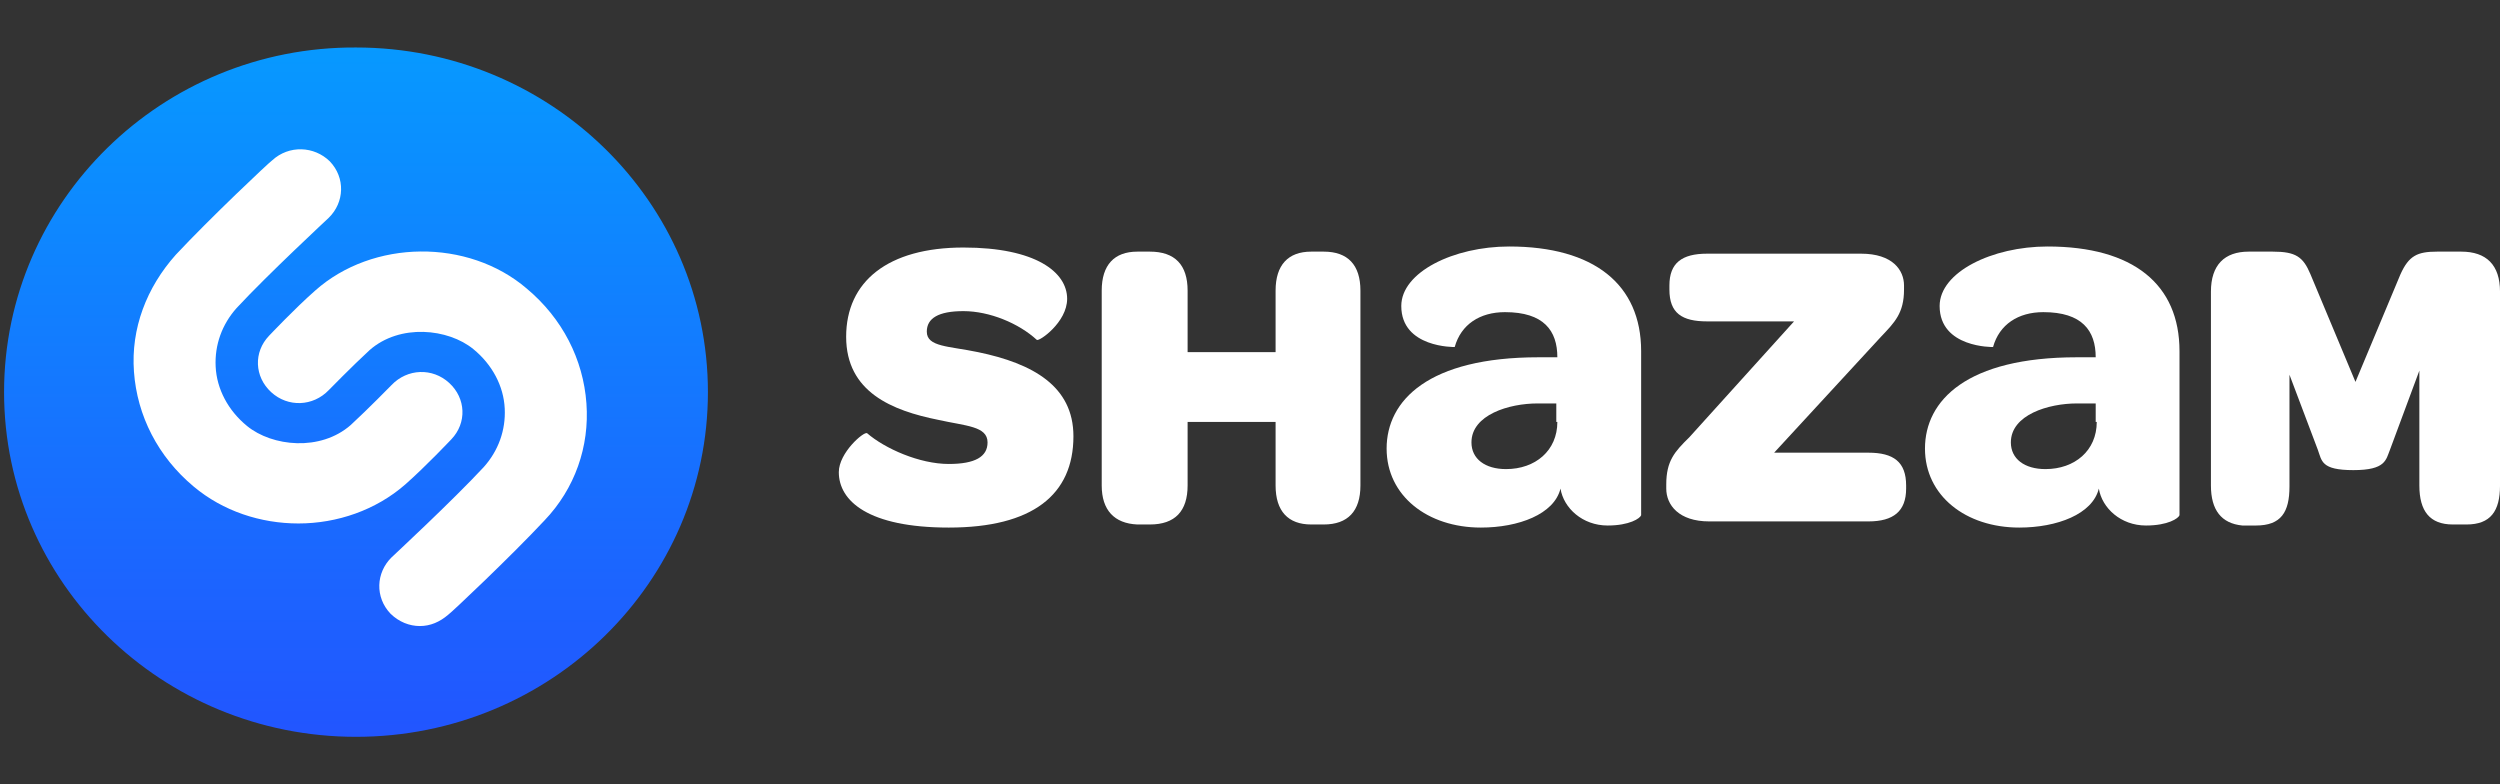
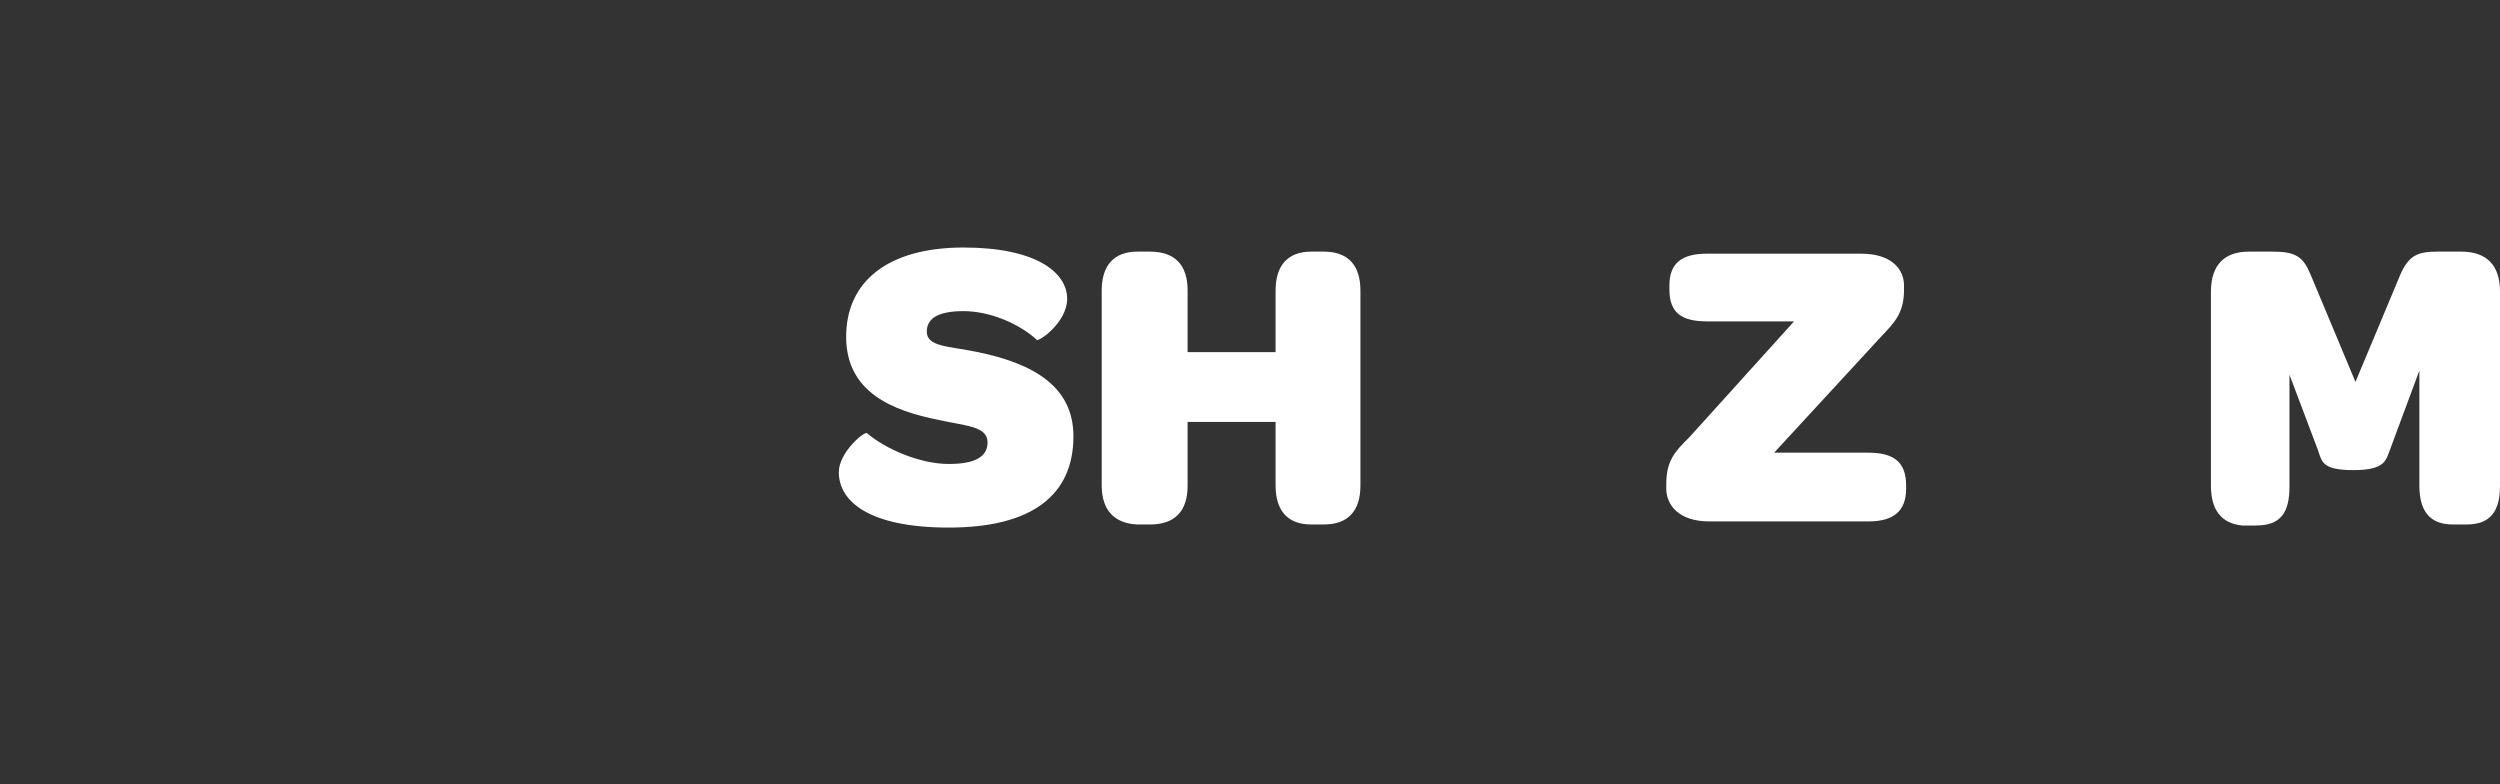
<svg xmlns="http://www.w3.org/2000/svg" width="204" height="64" viewBox="0 0 204 64" fill="none">
  <rect x="0" y="0" width="204" height="64" fill="#333333" stroke="none" />
  <g clip-path="url(#clip0_202_2656)">
    <path d="M68.447 38.529C68.447 36.939 70.499 35.181 70.755 35.349C72.208 36.604 75.028 37.86 77.421 37.86C79.558 37.86 80.584 37.274 80.584 36.102C80.584 34.763 78.789 34.763 76.567 34.261C72.806 33.507 69.046 32 69.046 27.48C69.046 22.96 72.464 20.198 78.618 20.198C84.515 20.198 87.079 22.207 87.079 24.383C87.079 26.308 84.772 27.899 84.601 27.732C83.148 26.392 80.755 25.388 78.618 25.388C76.567 25.388 75.627 25.974 75.627 27.062C75.627 28.317 77.421 28.234 79.814 28.736C84.259 29.657 87.592 31.498 87.592 35.6C87.592 40.371 84.259 43.05 77.421 43.05C70.841 43.05 68.447 40.873 68.447 38.529Z" fill="white" />
    <path d="M89.9 39.617V23.713C89.9 21.621 90.926 20.533 92.806 20.533H93.832C95.883 20.533 96.909 21.621 96.909 23.713V28.736H104.088V23.713C104.088 21.621 105.113 20.533 106.994 20.533H108.019C109.985 20.533 111.011 21.621 111.011 23.713V39.617C111.011 41.71 109.985 42.798 108.019 42.798H106.994C105.113 42.798 104.088 41.71 104.088 39.617V34.428H96.909V39.617C96.909 41.71 95.883 42.798 93.832 42.798H92.806C90.926 42.715 89.9 41.626 89.9 39.617Z" fill="white" />
-     <path d="M127.08 34.428C127.08 36.772 125.285 38.278 122.892 38.278C121.182 38.278 120.071 37.441 120.071 36.102C120.071 33.842 123.148 32.921 125.456 32.921H126.994V34.428H127.08ZM123.148 20.114C118.618 20.114 114.345 22.207 114.345 24.969C114.345 28.401 118.704 28.317 118.704 28.317C119.217 26.476 120.755 25.471 122.806 25.471C125.968 25.471 127.08 26.978 127.08 29.154H125.541C116.567 29.154 113.148 32.67 113.148 36.604C113.148 40.455 116.482 43.05 120.84 43.05C123.917 43.05 126.823 41.961 127.336 39.869C127.592 41.459 129.131 42.882 131.182 42.882C132.977 42.882 133.831 42.296 133.917 42.045V28.652C133.917 23.211 130.071 20.114 123.148 20.114Z" fill="white" />
    <path d="M135.967 39.869V39.534C135.967 37.609 136.651 36.855 137.848 35.683L146.394 26.225H139.3C137.25 26.225 136.224 25.555 136.224 23.63V23.295C136.224 21.453 137.25 20.7 139.3 20.7H151.865C154.428 20.7 155.368 22.039 155.368 23.295V23.63C155.368 25.555 154.6 26.308 153.488 27.48L144.77 36.939H152.463C154.514 36.939 155.54 37.692 155.54 39.617V39.869C155.54 41.71 154.514 42.547 152.463 42.547H139.472C136.993 42.547 135.967 41.208 135.967 39.869Z" fill="white" />
-     <path d="M171.095 34.428C171.095 36.772 169.299 38.278 166.907 38.278C165.198 38.278 164.086 37.441 164.086 36.102C164.086 33.842 167.164 32.921 169.471 32.921H171.009V34.428H171.095ZM167.078 20.114C162.549 20.114 158.274 22.207 158.274 24.969C158.274 28.401 162.633 28.317 162.633 28.317C163.147 26.476 164.684 25.471 166.736 25.471C169.899 25.471 171.009 26.978 171.009 29.154H169.471C160.497 29.154 157.078 32.67 157.078 36.604C157.078 40.455 160.411 43.05 164.77 43.05C167.847 43.05 170.753 41.961 171.265 39.869C171.523 41.459 173.06 42.882 175.112 42.882C176.907 42.882 177.761 42.296 177.847 42.045V28.652C177.847 23.211 174.086 20.114 167.078 20.114Z" fill="white" />
    <path d="M180.412 39.617V23.797C180.412 21.621 181.522 20.533 183.488 20.533H185.454C187.335 20.533 187.933 20.951 188.531 22.374L192.206 31.163L195.881 22.374C196.565 20.867 197.248 20.533 198.872 20.533H200.838C202.889 20.533 204.001 21.621 204.001 23.797V39.617C204.001 41.71 203.231 42.798 201.266 42.798H200.154C198.274 42.798 197.42 41.71 197.42 39.617V30.242L195.027 36.688C194.685 37.525 194.685 38.362 192.035 38.362C189.386 38.362 189.471 37.609 189.129 36.688L186.821 30.577V39.701C186.821 41.794 186.137 42.882 184.087 42.882H182.976C181.266 42.715 180.412 41.626 180.412 39.617Z" fill="white" />
-     <path d="M0.332 32C0.332 47.569 13.238 60.125 29.049 60.125C44.946 60.125 57.766 47.486 57.766 32C57.766 16.431 44.861 3.875 29.049 3.875C13.238 3.791 0.332 16.431 0.332 32Z" fill="url(#paint0_linear_202_2656)" />
-     <path d="M44.434 42.464C41.699 45.393 36.827 49.997 36.571 50.164C35.887 50.75 35.118 51.085 34.263 51.085C33.409 51.085 32.554 50.75 31.87 50.081C30.588 48.742 30.674 46.732 31.956 45.477C32.041 45.393 36.913 40.873 39.477 38.111C40.673 36.772 41.272 35.097 41.186 33.34C41.101 31.498 40.16 29.74 38.622 28.485C36.571 26.811 32.639 26.392 30.161 28.568C28.708 29.908 26.913 31.749 26.828 31.833C25.546 33.172 23.494 33.256 22.127 32C20.759 30.745 20.674 28.736 21.956 27.396C22.041 27.313 24.007 25.22 25.716 23.713C30.417 19.528 38.195 19.445 42.981 23.546C45.887 25.974 47.596 29.322 47.853 32.921C48.109 36.437 46.913 39.869 44.434 42.464ZM24.349 42.715C21.272 42.715 18.195 41.71 15.802 39.701C12.896 37.274 11.187 33.925 10.931 30.326C10.674 26.811 11.956 23.462 14.349 20.784C17.084 17.854 21.956 13.25 22.212 13.083C23.58 11.827 25.631 11.911 26.913 13.166C28.195 14.506 28.11 16.515 26.828 17.77C26.742 17.854 21.871 22.374 19.307 25.136C18.11 26.476 17.512 28.15 17.597 29.908C17.683 31.749 18.623 33.507 20.161 34.763C22.212 36.437 26.144 36.855 28.622 34.679C30.075 33.34 31.87 31.498 31.956 31.414C33.238 30.075 35.289 29.991 36.656 31.247C38.024 32.502 38.109 34.511 36.827 35.851C36.742 35.934 34.776 38.027 33.067 39.534C30.674 41.626 27.511 42.715 24.349 42.715Z" fill="white" />
  </g>
  <defs>
    <linearGradient id="paint0_linear_202_2656" x1="29.089" y1="60.107" x2="29.089" y2="-10.293" gradientUnits="userSpaceOnUse">
      <stop stop-color="#2255FF" />
      <stop offset="1" stop-color="#00AAFF" />
    </linearGradient>
    <clipPath id="clip0_202_2656">
      <rect width="204" height="64" fill="white" />
    </clipPath>
  </defs>
</svg>